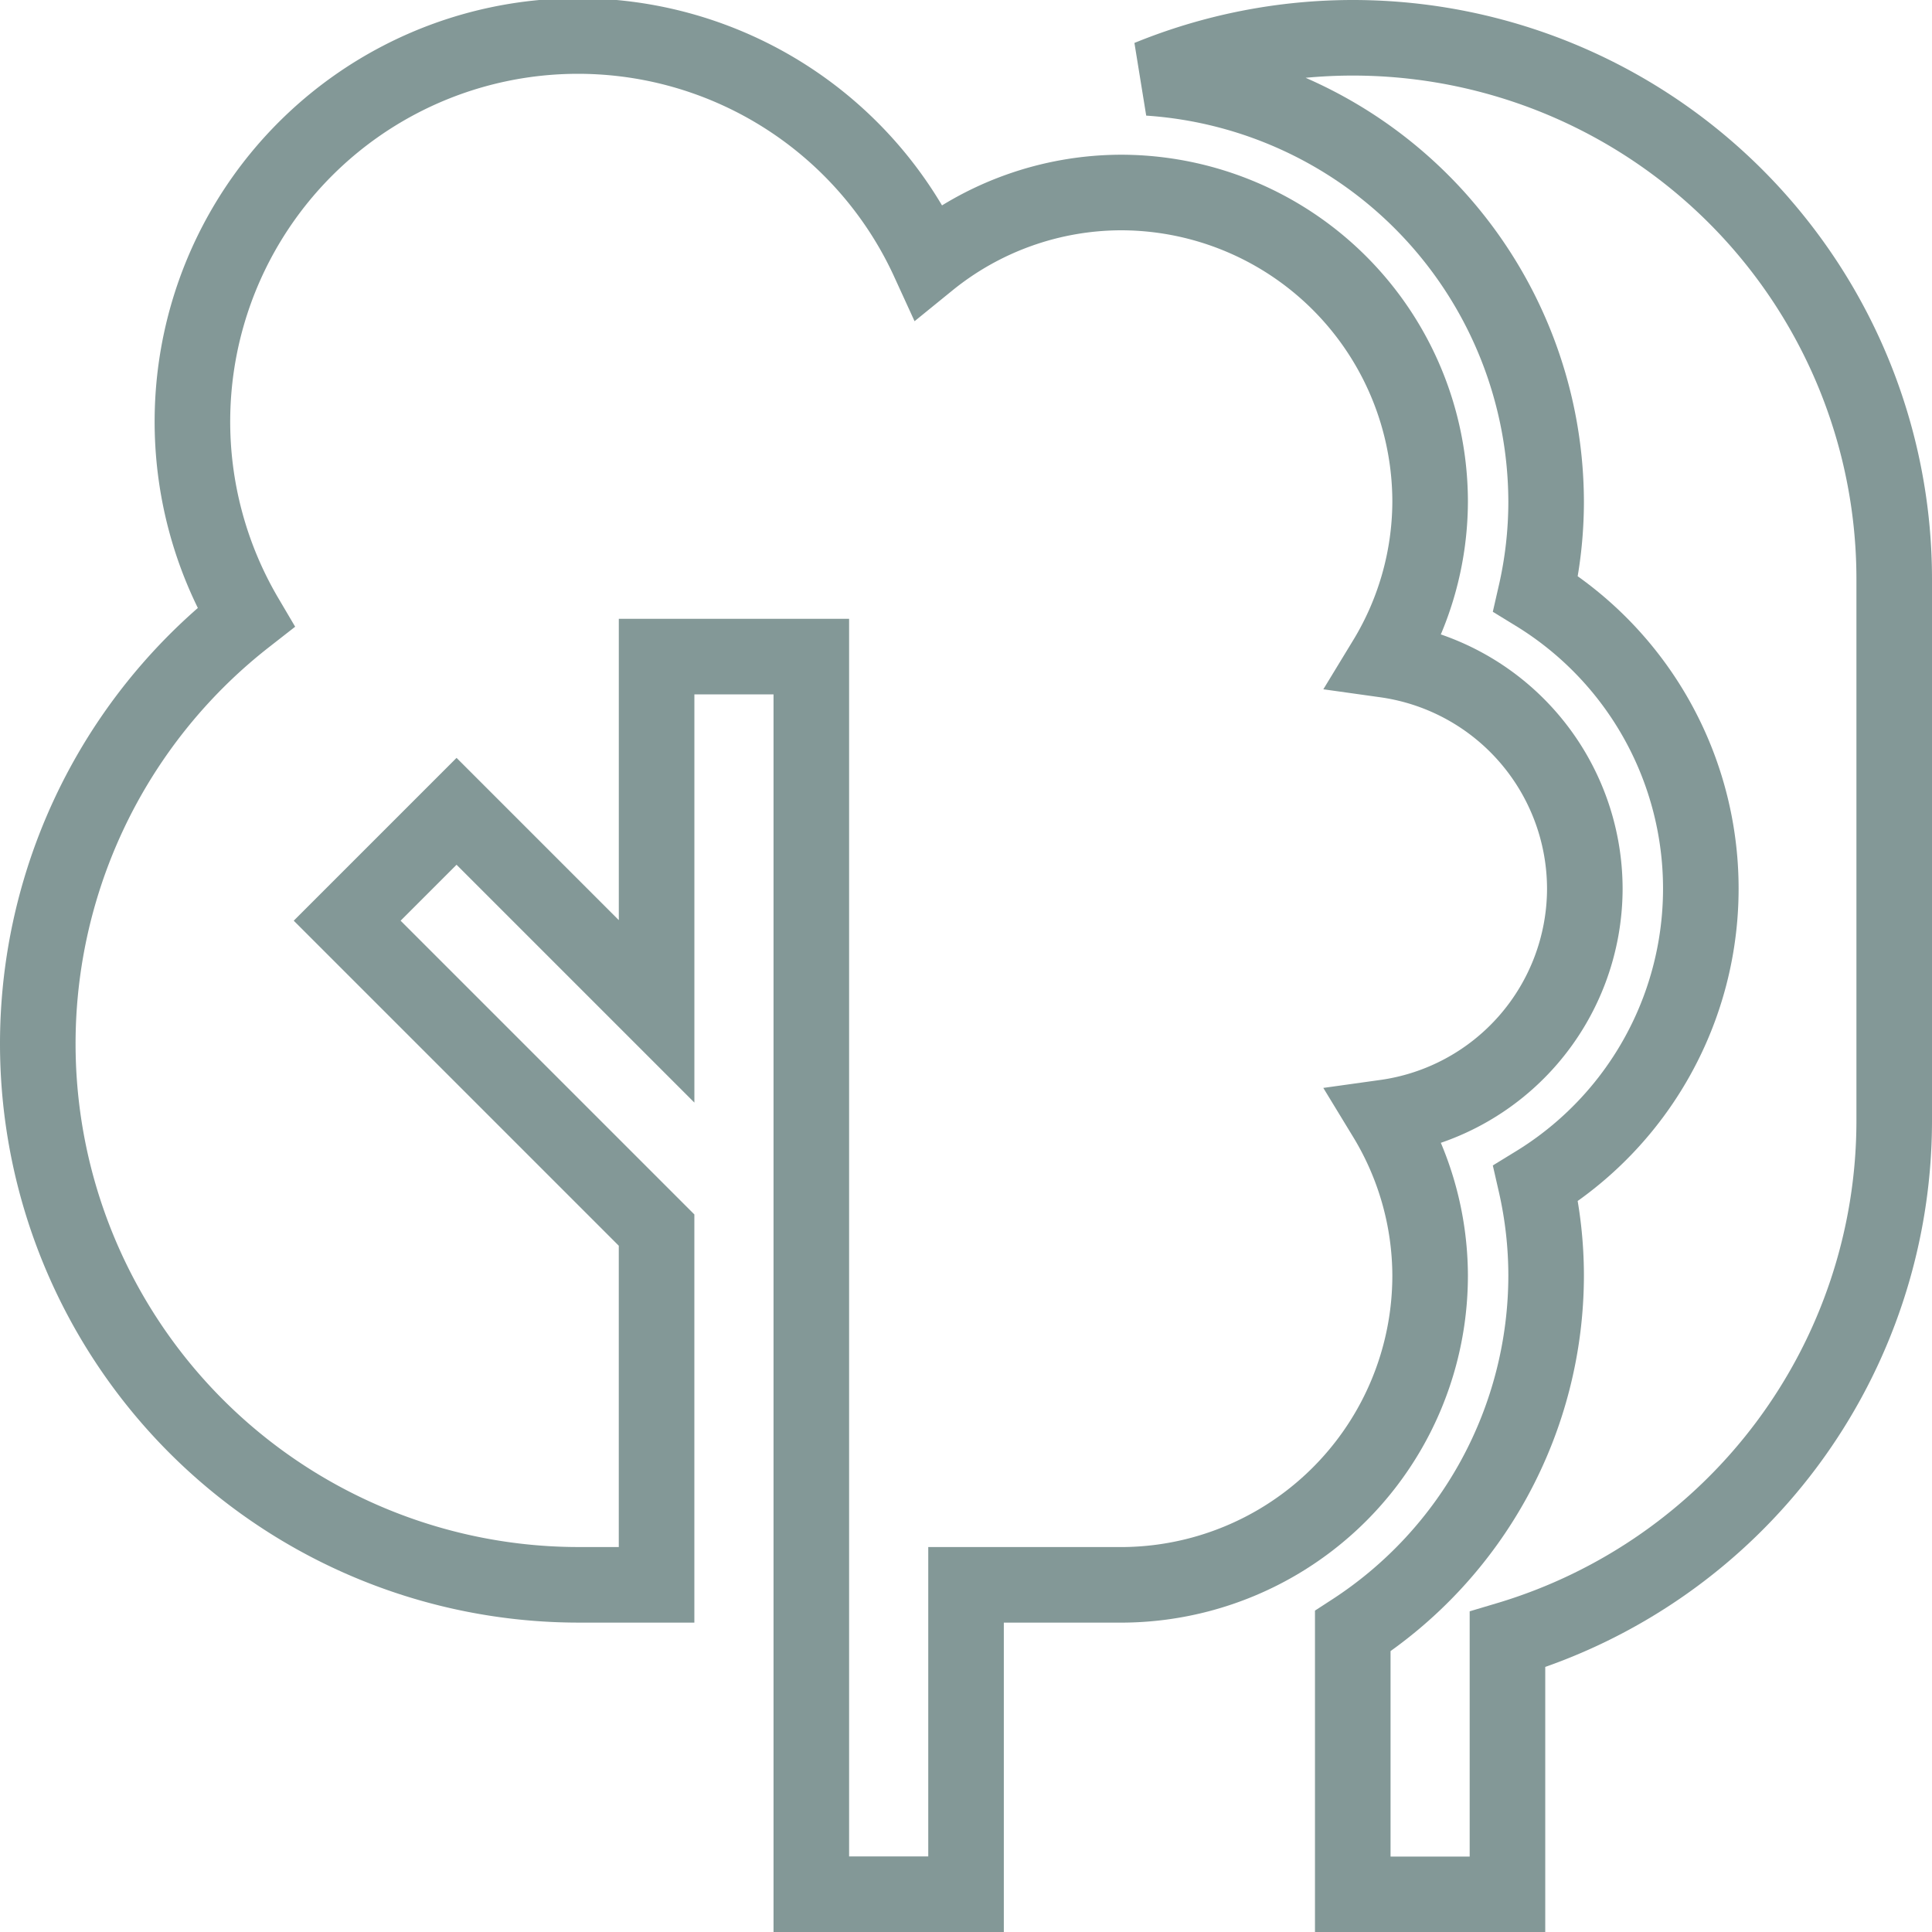
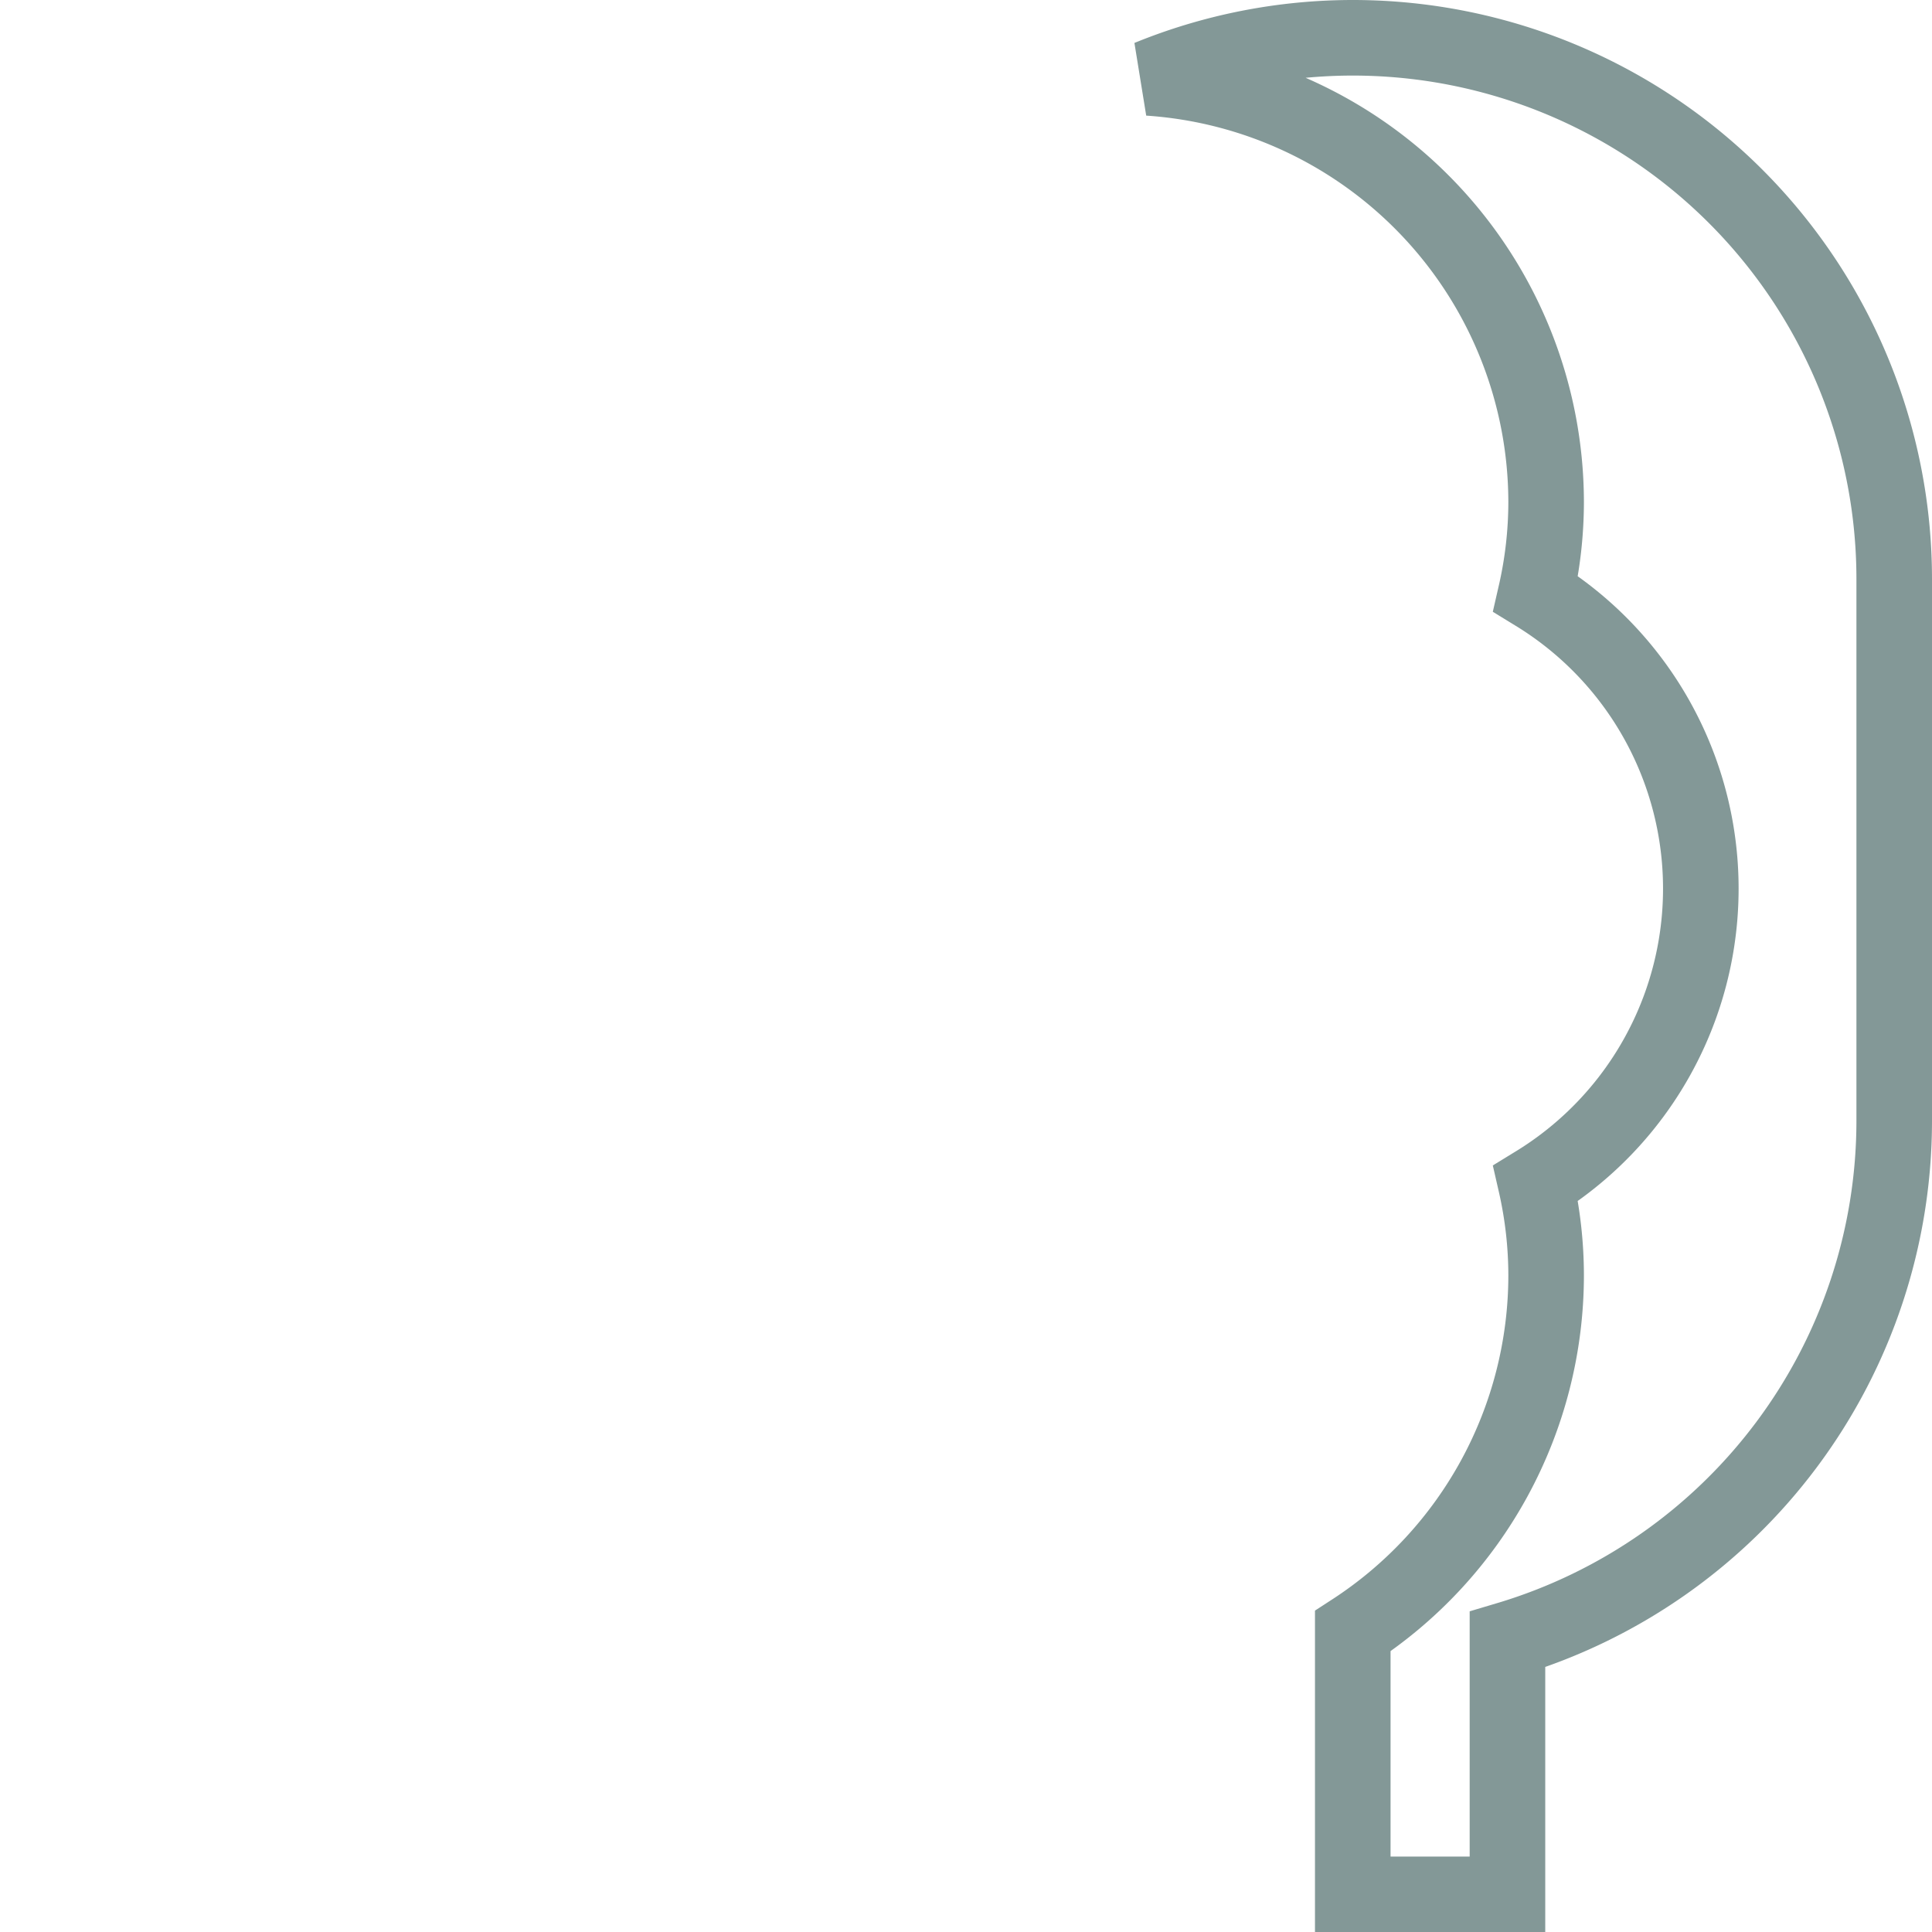
<svg xmlns="http://www.w3.org/2000/svg" width="76.695" height="76.695" viewBox="0 0 76.695 76.695">
  <g transform="translate(1.5 1.5)">
-     <path d="M71.413,43.777A9.189,9.189,0,0,0,63.5,34.694a12.157,12.157,0,0,0,1.772-6.271A12.281,12.281,0,0,0,52.989,16.142a12.156,12.156,0,0,0-7.626,2.723A15.307,15.307,0,1,0,18.257,33.007,21.479,21.479,0,0,0,31.494,71.413h3.07V57.331L22.282,45.049l4.342-4.342,7.941,7.941V34.565h6.142V83.694h6.142V71.414h6.142A12.281,12.281,0,0,0,65.272,59.13,12.15,12.15,0,0,0,63.5,52.857,9.183,9.183,0,0,0,71.413,43.777Z" transform="translate(-10 -10)" fill="none" stroke="#839897" stroke-width="3" />
    <path d="M65.974,10a21.428,21.428,0,0,0-8.1,1.593A16.9,16.9,0,0,1,73.65,28.424a16.429,16.429,0,0,1-.414,3.646,13.729,13.729,0,0,1,0,23.411,16.46,16.46,0,0,1,.414,3.649,16.853,16.853,0,0,1-7.676,14.121V83.7h6.141V73.583A21.492,21.492,0,0,0,87.468,52.989v-21.5A21.491,21.491,0,0,0,65.974,10Z" transform="translate(-13.773 -10)" fill="none" stroke="#839897" stroke-width="3" />
  </g>
</svg>